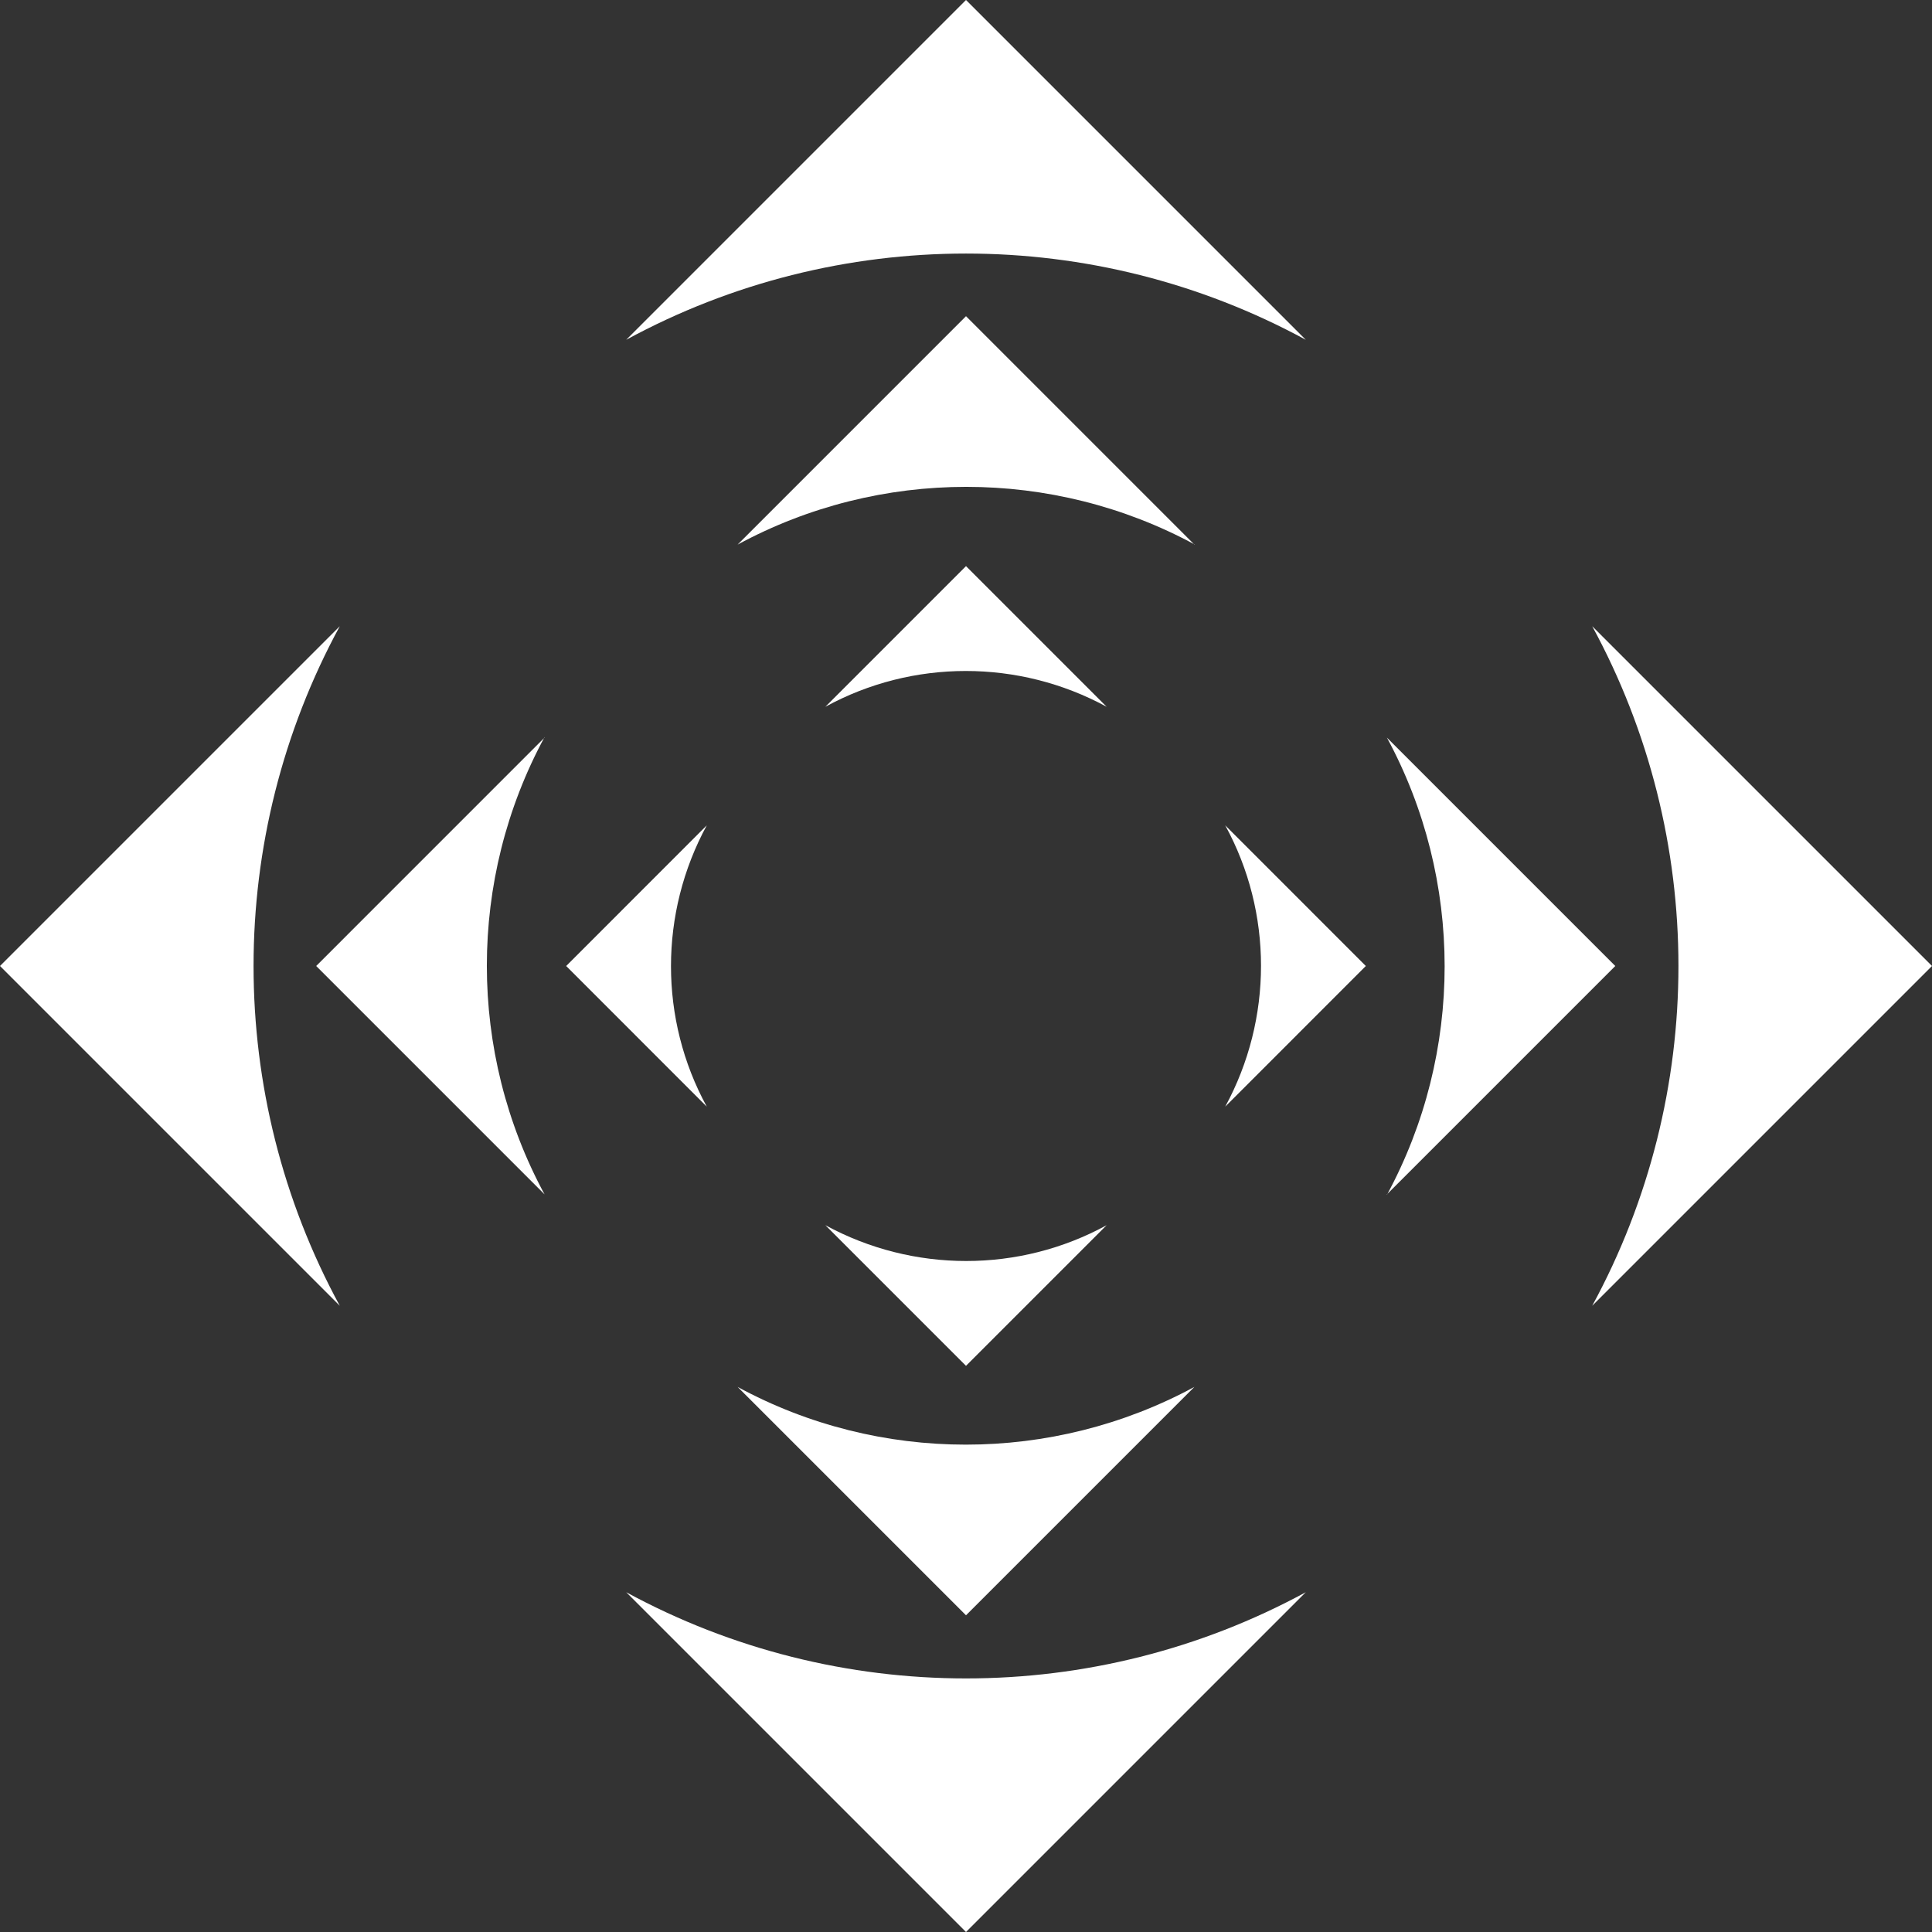
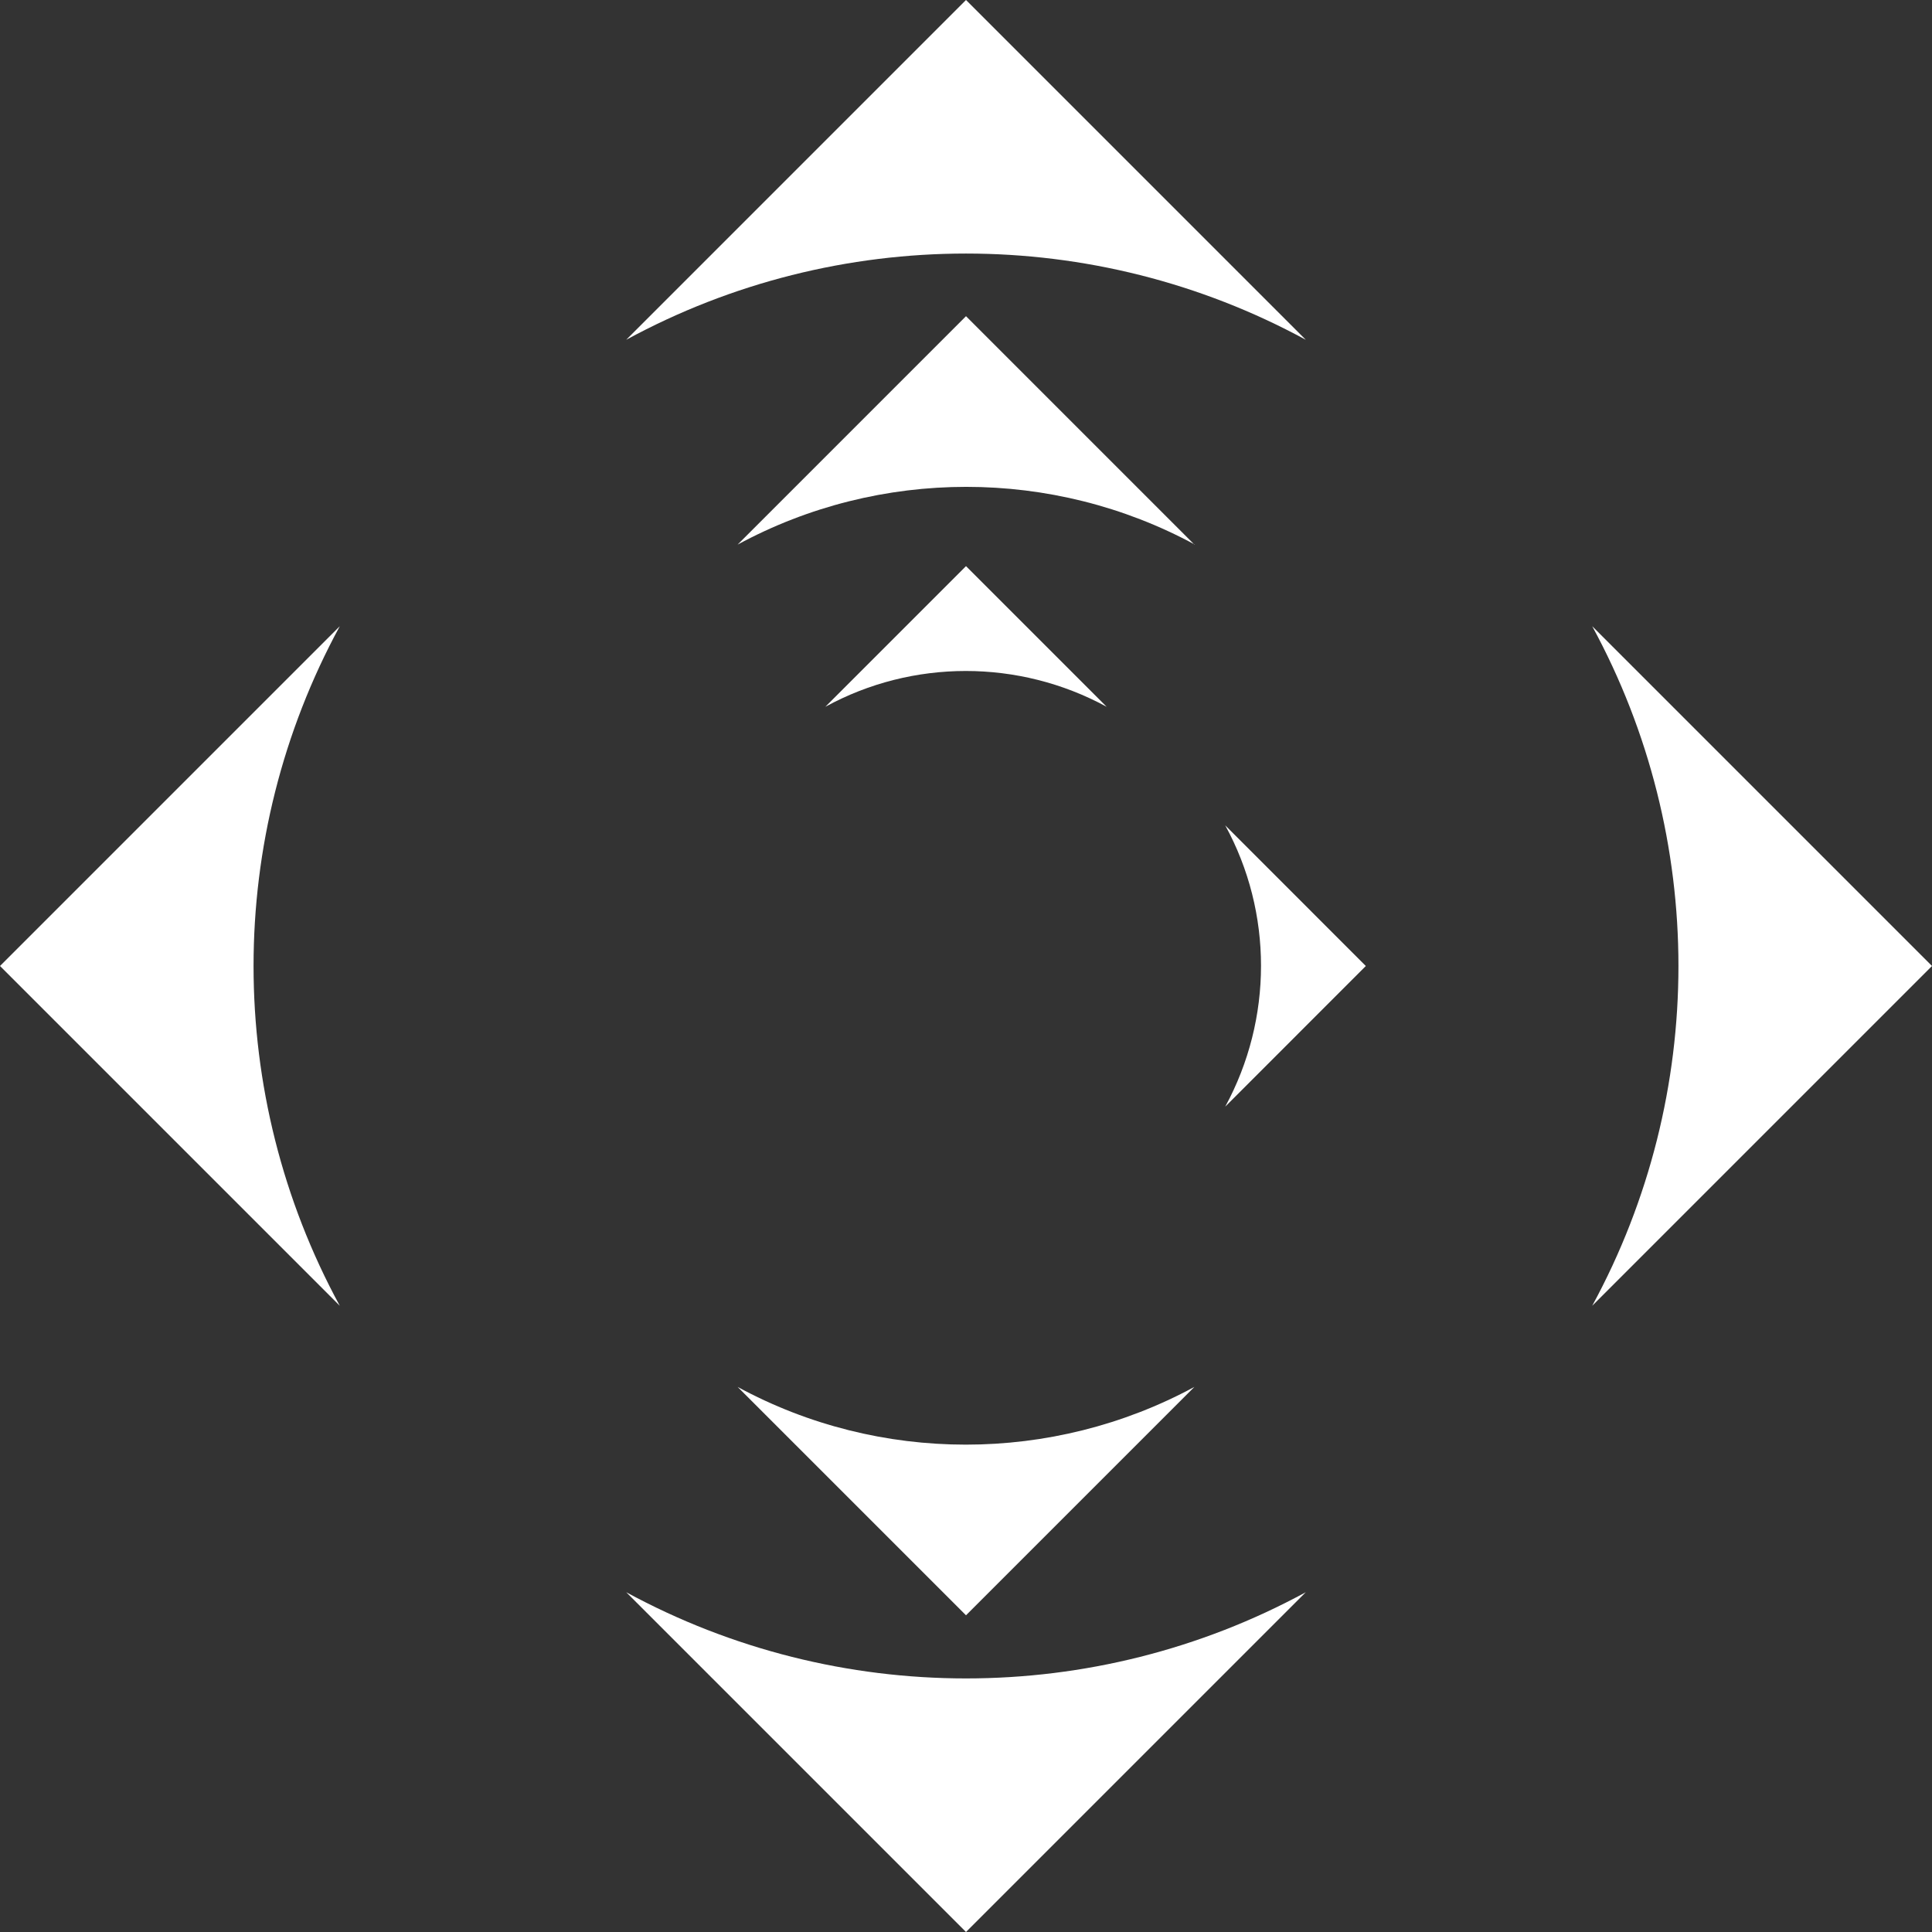
<svg xmlns="http://www.w3.org/2000/svg" width="64" height="64" viewBox="0 0 64 64" fill="none">
  <rect x="0" y="0" width="64" height="64" fill="#333333" stroke="none" />
  <g id="Layer_1" clip-path="url(#clip0_2407_68609)">
    <g id="Group">
      <path id="Vector" d="M52.744 43.256L64 32L52.744 20.744C56.553 27.749 56.553 36.251 52.744 43.256Z" fill="white" />
      <path id="Vector_2" d="M43.256 11.256L32 0L20.744 11.256C27.749 7.447 36.251 7.447 43.256 11.256Z" fill="white" />
      <path id="Vector_3" d="M20.744 52.744L32 64L43.256 52.744C36.251 56.552 27.749 56.552 20.744 52.744Z" fill="white" />
      <path id="Vector_4" d="M11.256 20.744L0 32L11.256 43.256C7.447 36.251 7.447 27.749 11.256 20.744Z" fill="white" />
    </g>
    <g id="Group_2">
-       <path id="Vector_5" d="M45.943 39.566L53.509 32L45.943 24.434C48.493 29.143 48.493 34.874 45.943 39.583V39.566Z" fill="white" />
      <path id="Vector_6" d="M39.566 18.041L32 10.474L24.434 18.041C29.143 15.49 34.874 15.49 39.583 18.041H39.566Z" fill="white" />
      <path id="Vector_7" d="M24.434 45.943L32 53.509L39.566 45.943C34.856 48.493 29.127 48.493 24.434 45.943Z" fill="white" />
-       <path id="Vector_8" d="M18.04 24.433L10.474 32L18.04 39.566C15.49 34.856 15.49 29.126 18.04 24.416V24.433Z" fill="white" />
    </g>
    <g id="Group_3">
      <path id="Vector_9" d="M40.587 36.659L45.245 32L40.587 27.341C42.168 30.231 42.168 33.751 40.587 36.659Z" fill="white" />
      <path id="Vector_10" d="M36.659 23.413L32 18.754L27.341 23.413C30.232 21.832 33.751 21.832 36.659 23.413Z" fill="white" />
-       <path id="Vector_11" d="M27.341 40.586L32 45.245L36.659 40.586C33.768 42.168 30.249 42.168 27.341 40.586Z" fill="white" />
-       <path id="Vector_12" d="M23.413 27.341L18.755 32L23.413 36.659C21.832 33.768 21.832 30.248 23.413 27.341Z" fill="white" />
    </g>
  </g>
  <defs>
    <clipPath id="clip0_2407_68609">
      <rect width="64" height="64" fill="white" />
    </clipPath>
  </defs>
</svg>